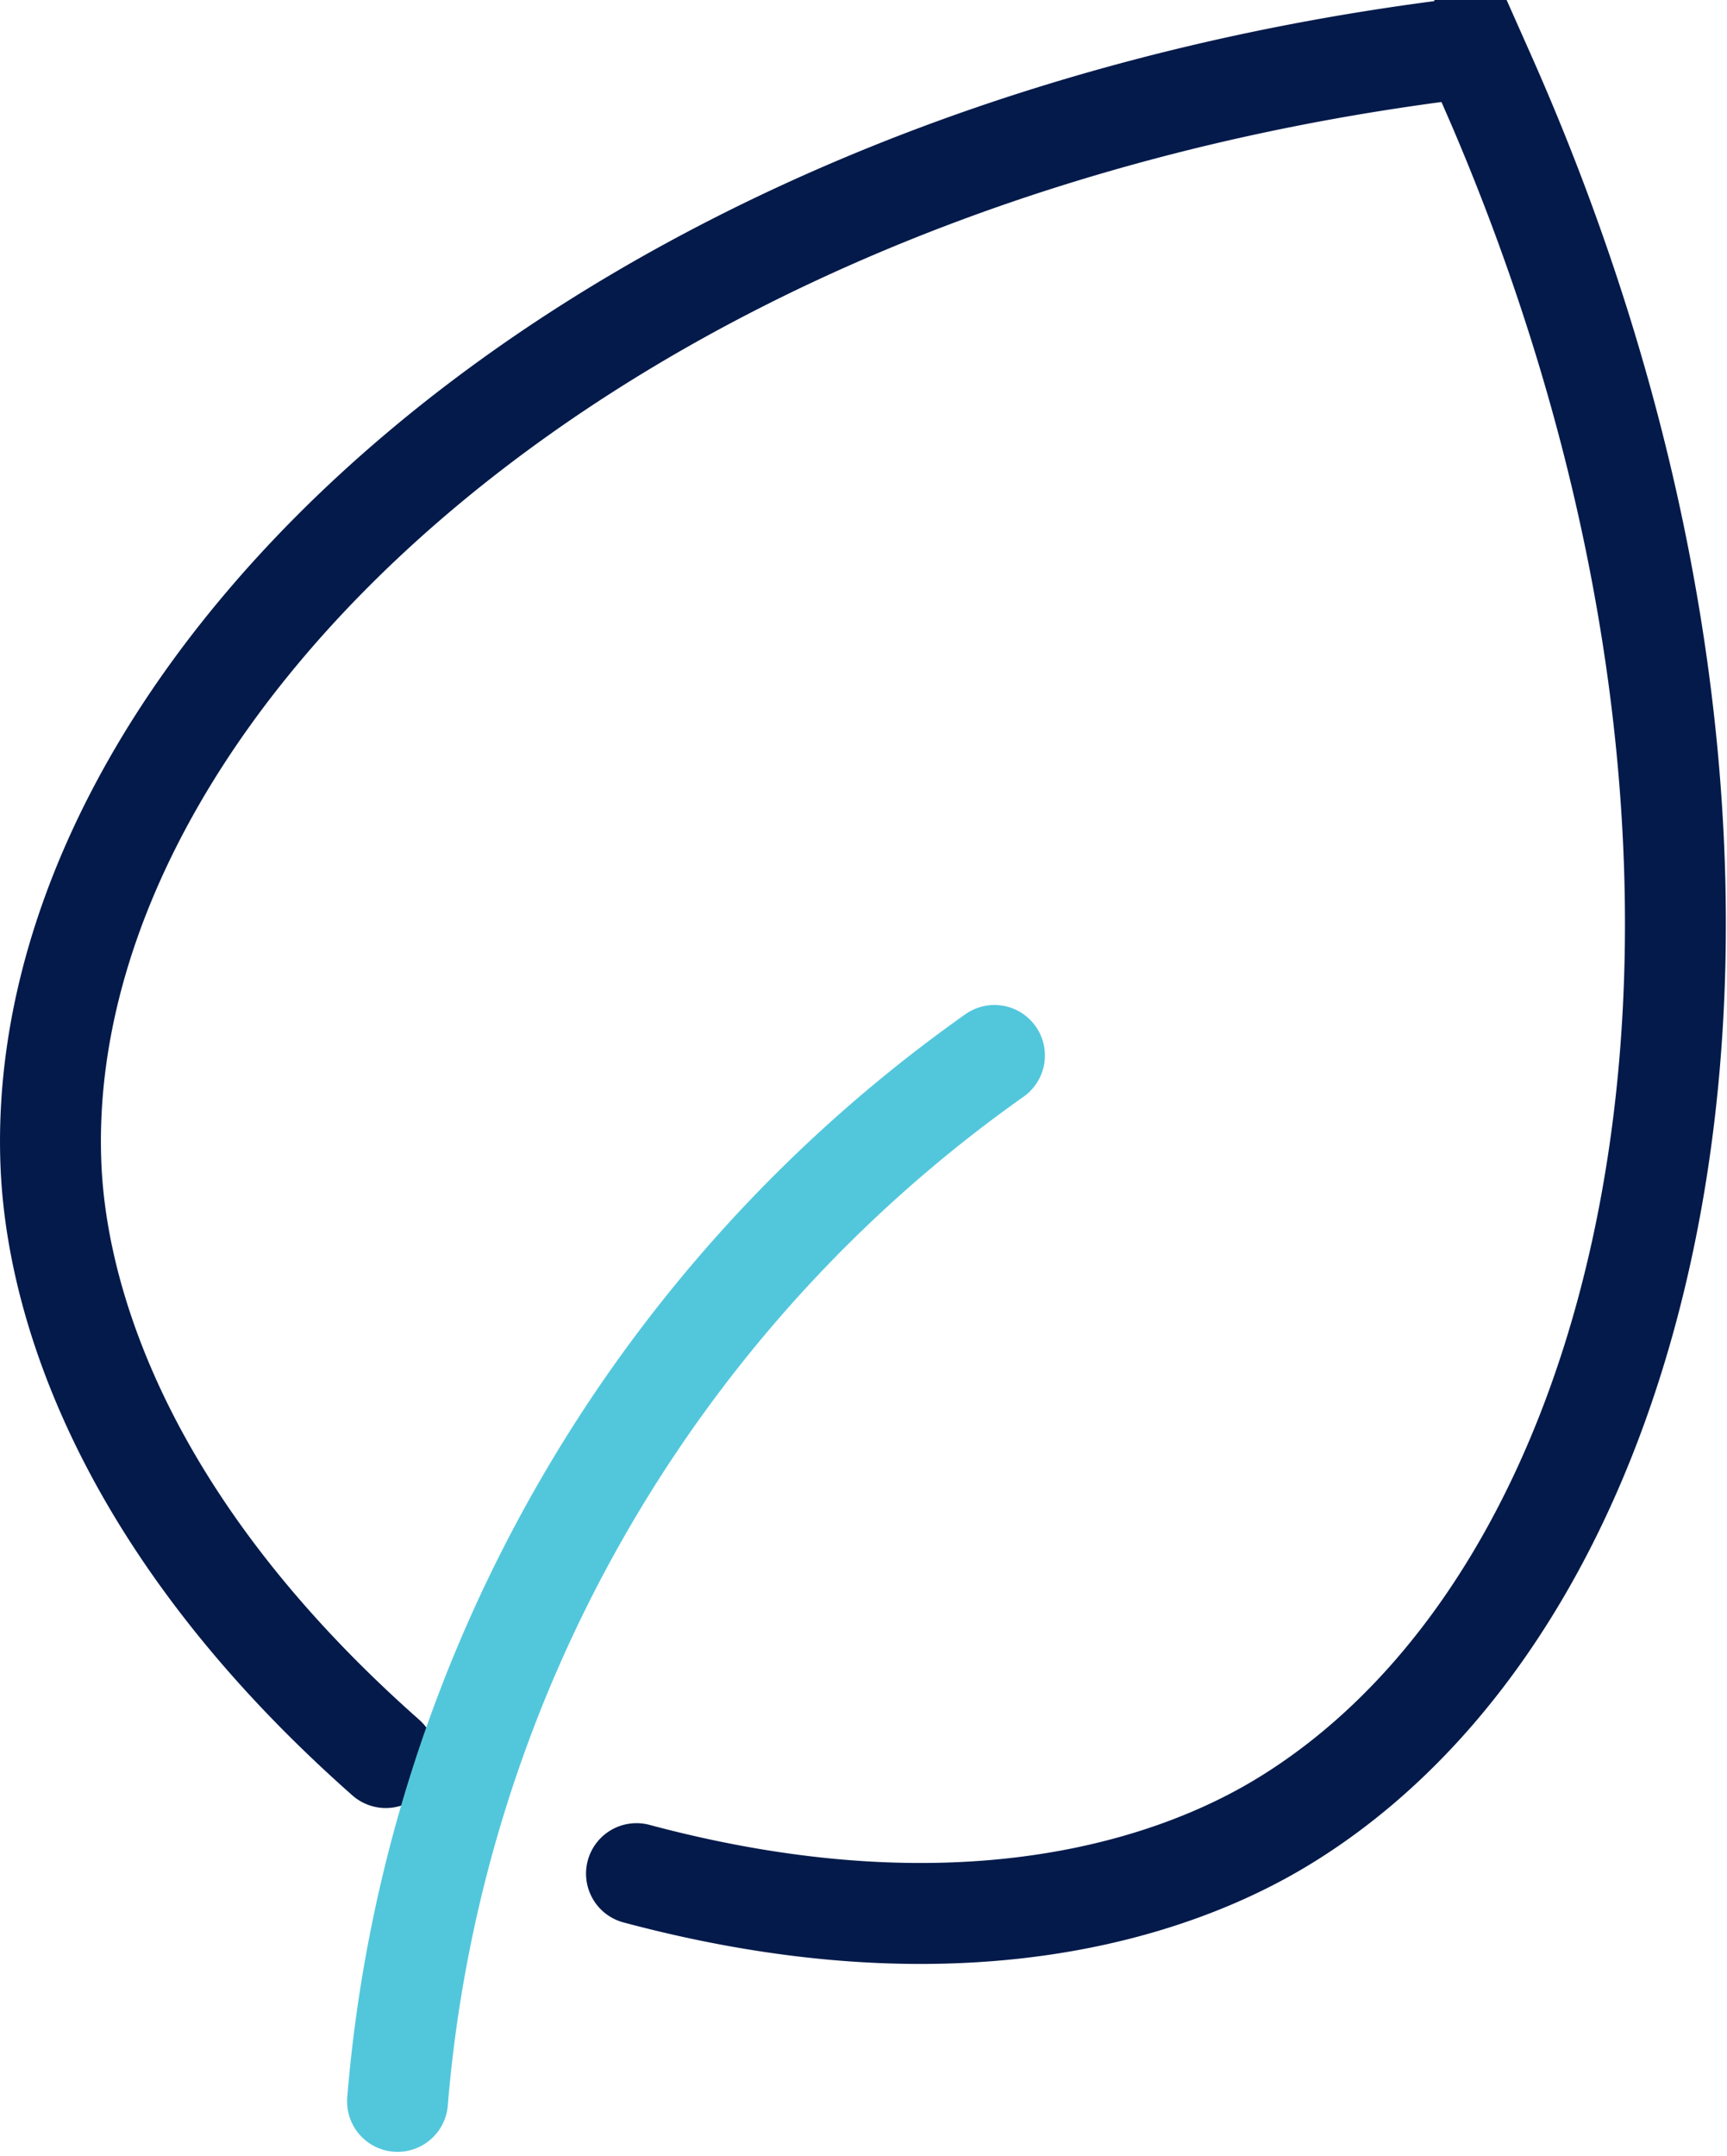
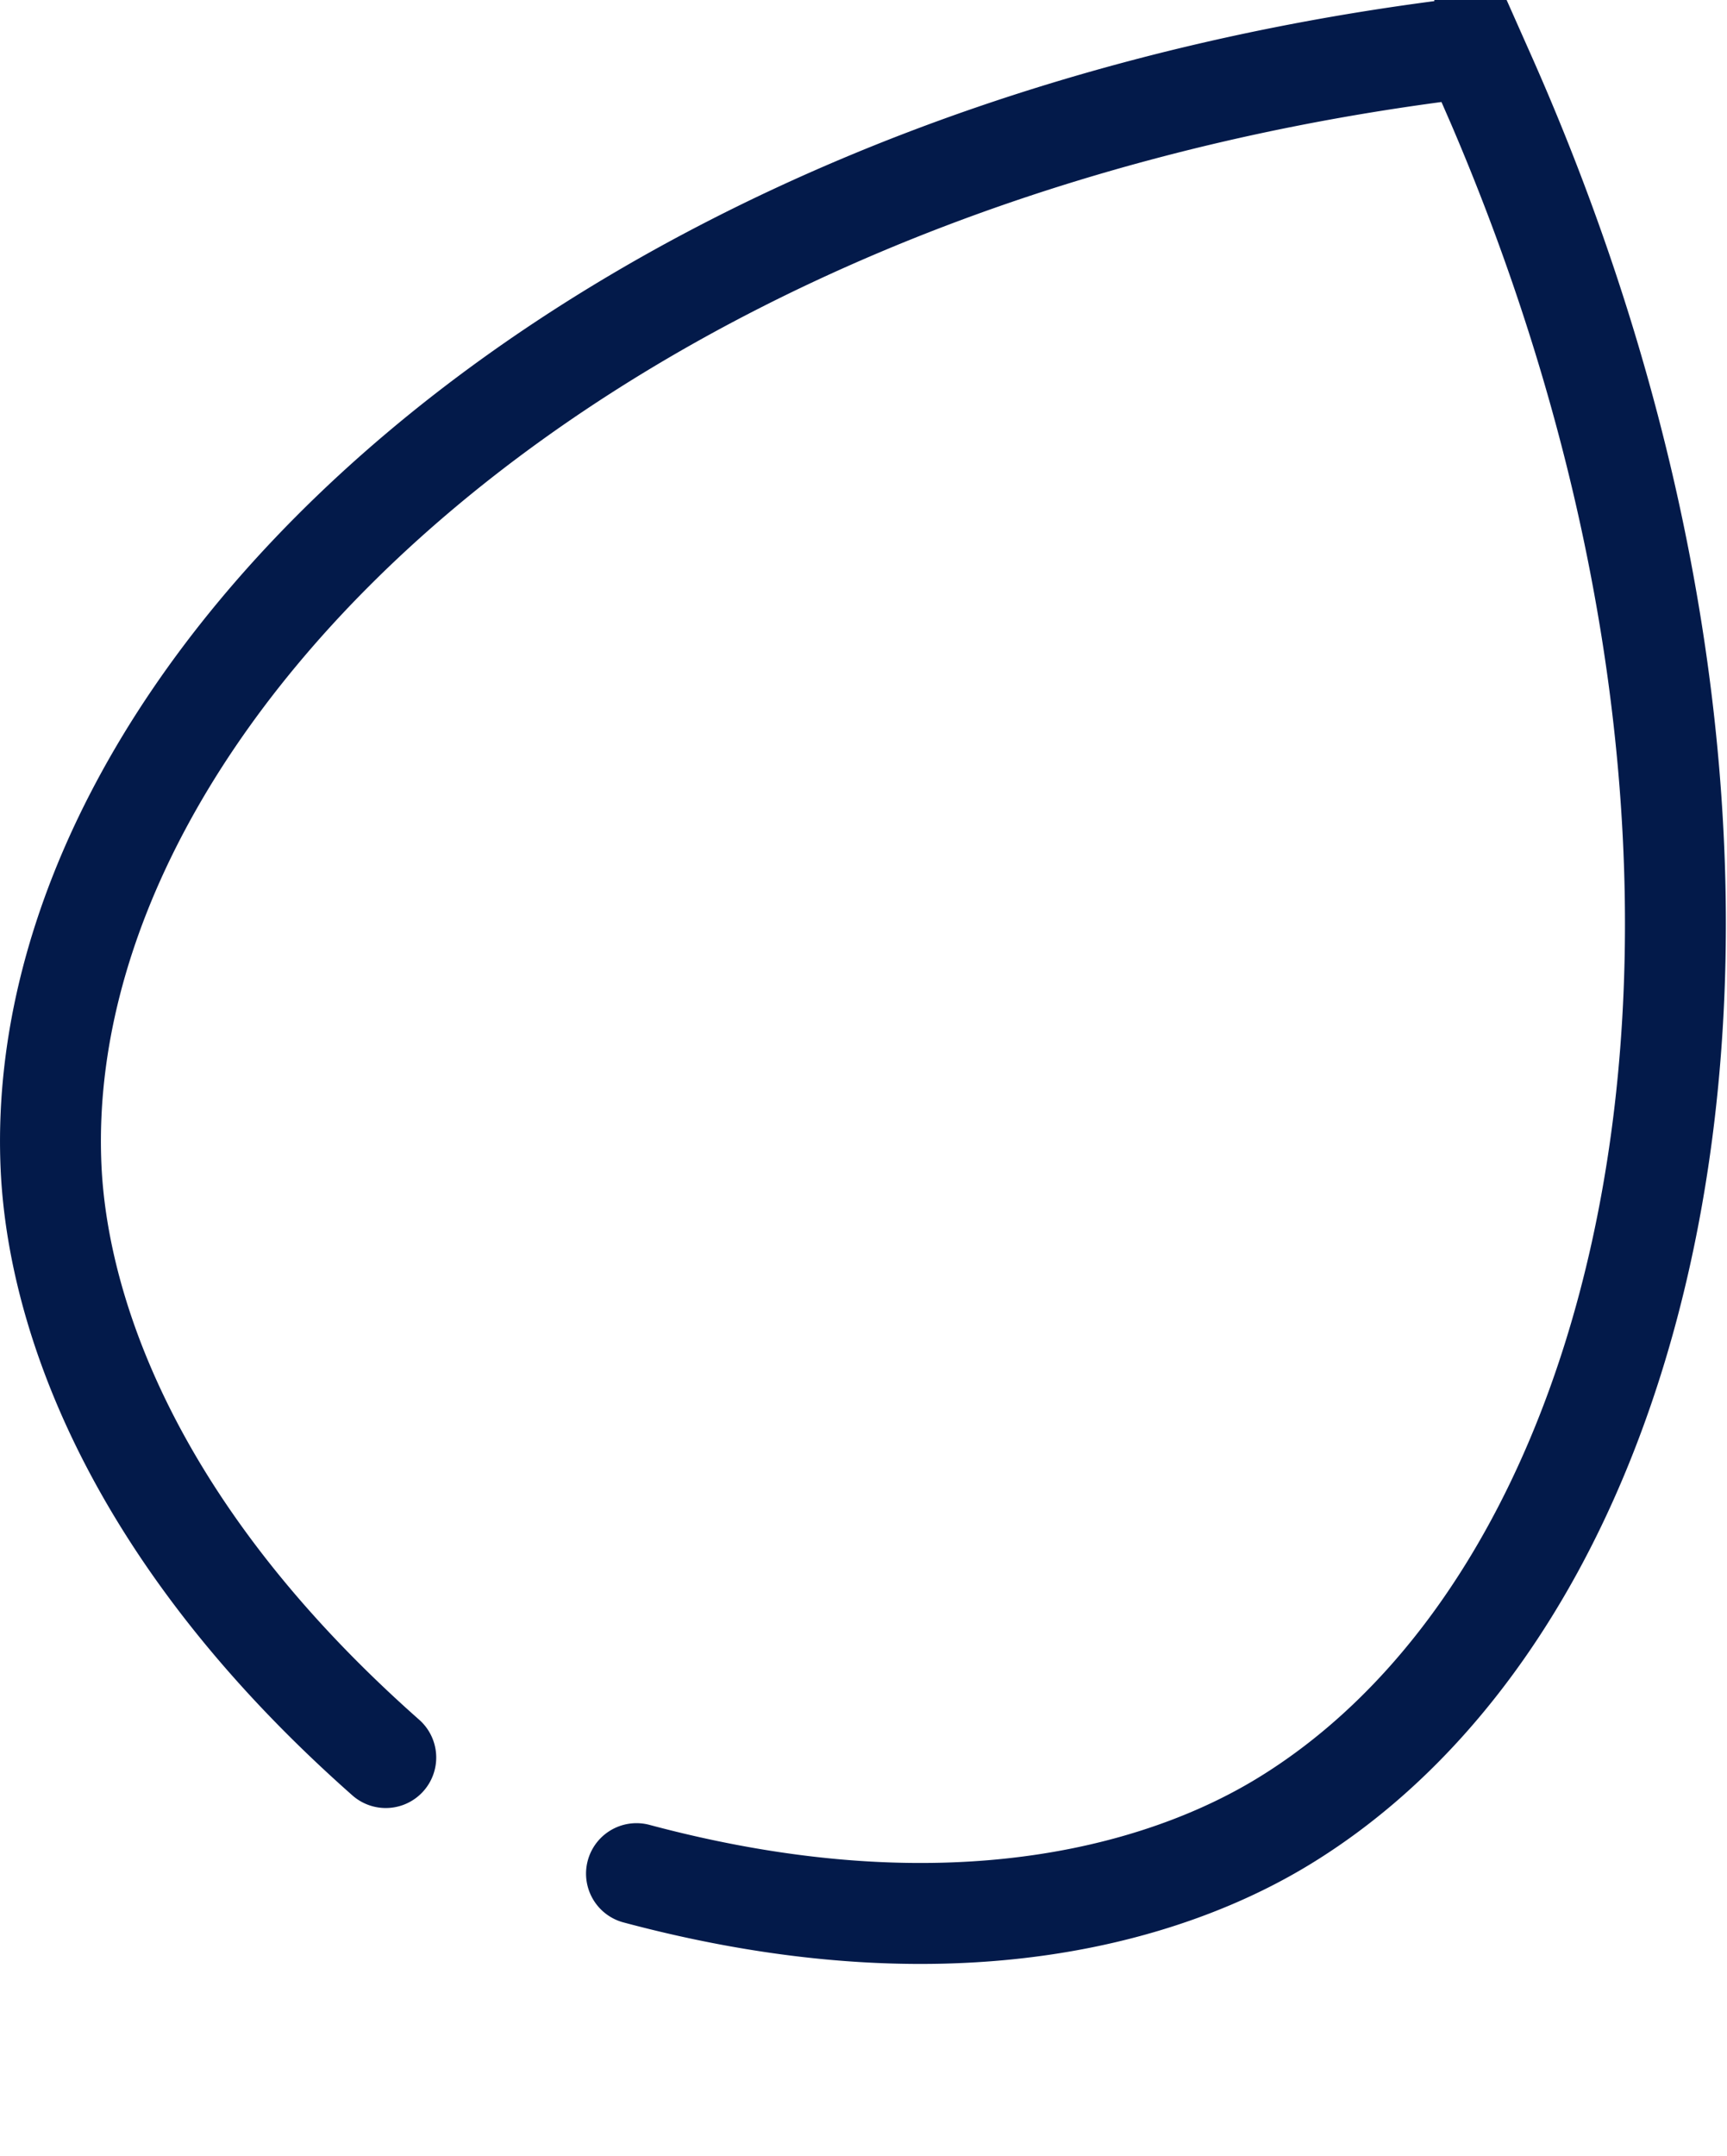
<svg xmlns="http://www.w3.org/2000/svg" width="34.234" height="42.71" viewBox="0 0 34.234 42.71">
  <g transform="translate(-3.417 -15.549)">
    <g transform="translate(4.418 16.556)">
      <path d="M415.37,219.238c7.51,2.008,11.762-.361,12.976-1.128,7.71-4.867,10.568-19.357,3.84-34.5a.809.809,0,0,0-.835-.48c-17.092,2.229-27.88,12.733-27.592,21.959.044,1.4.456,6.386,6.641,11.849" transform="translate(-403.754 -183.128)" fill="none" stroke="#031a4a" stroke-linecap="round" stroke-miterlimit="10" stroke-width="2" />
-       <path d="M409.3,219.9a28.2,28.2,0,0,1,11.833-20.719" transform="translate(-402.421 -179.279)" fill="none" stroke="#52c7dc" stroke-linecap="round" stroke-miterlimit="10" stroke-width="2" />
    </g>
  </g>
</svg>